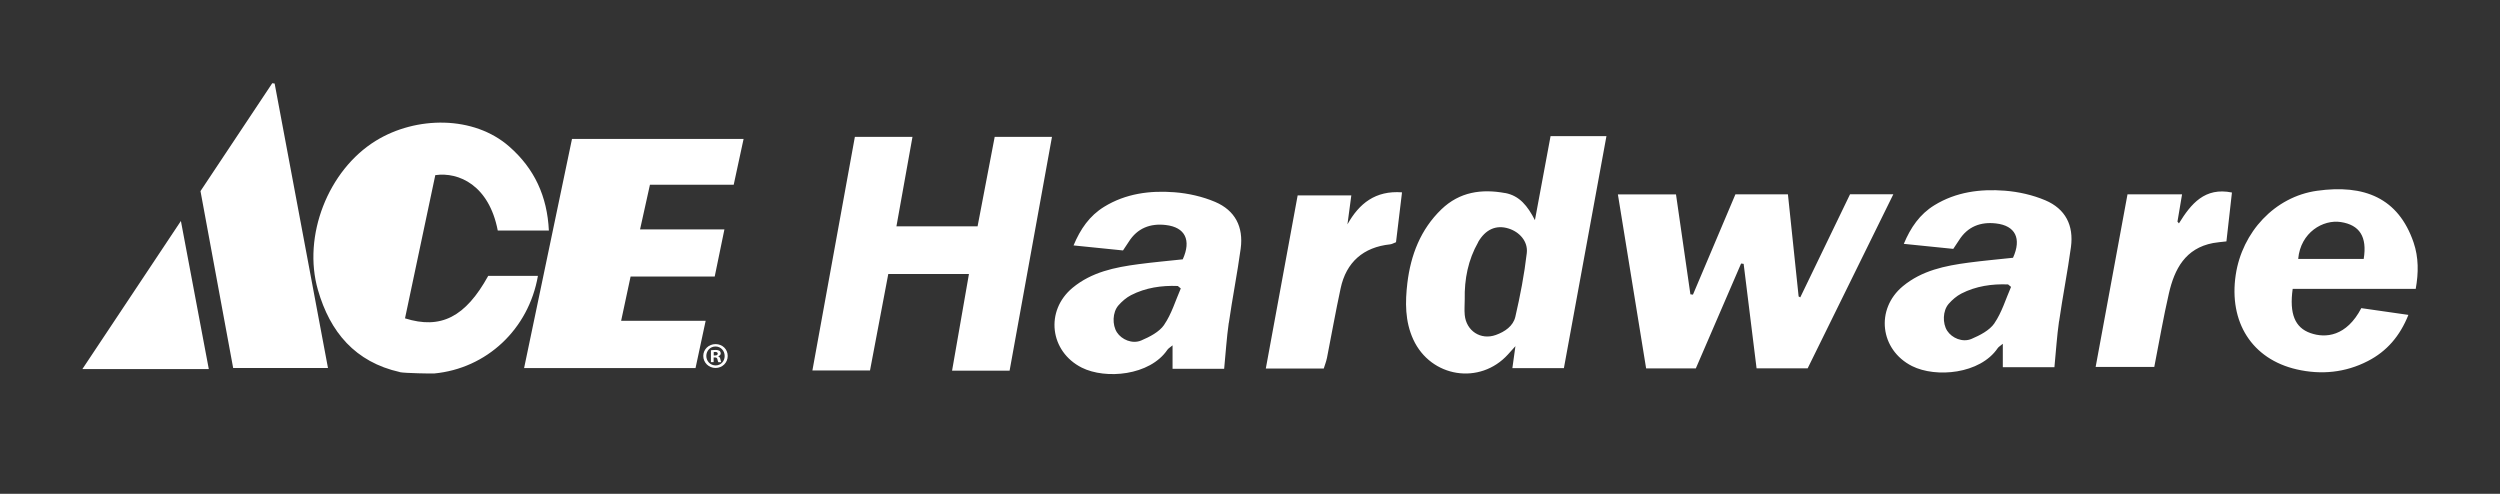
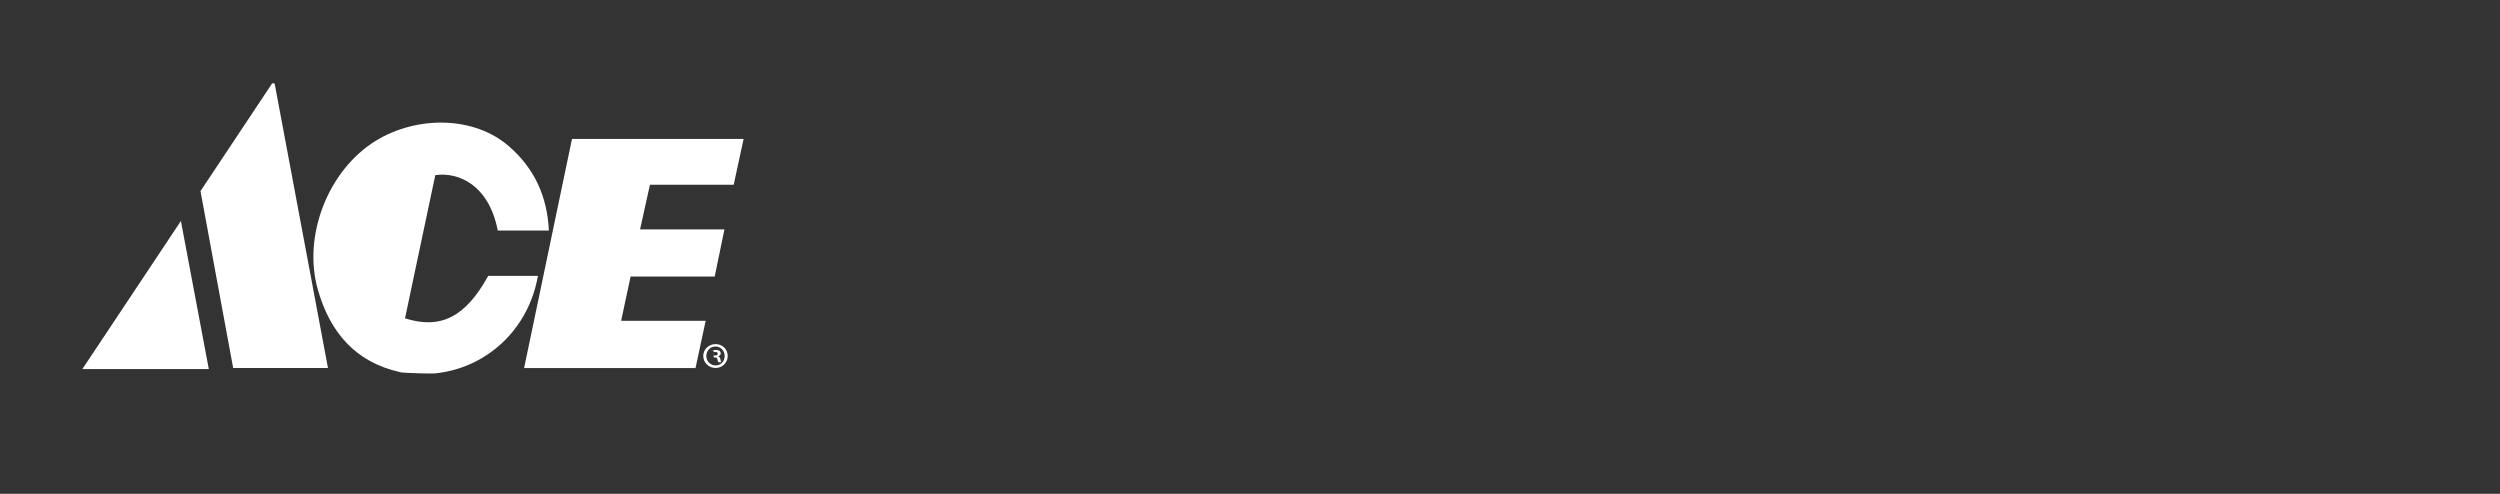
<svg xmlns="http://www.w3.org/2000/svg" id="Layer_1" viewBox="0 0 303.76 60">
  <rect x="0" y="0" width="303.76" height="60" fill="#333333" stroke="none" />
  <defs>
    <style>.cls-1{fill:none;}.cls-2{fill:#fff;}</style>
  </defs>
  <rect class="cls-1" width="303.76" height="60" />
-   <path class="cls-2" d="M117.73,33.29h-9.8c-.75,3.94-1.49,7.85-2.22,11.72h-7c1.73-9.51,3.44-18.91,5.16-28.38h7c-.65,3.63-1.29,7.19-1.95,10.87h9.86c.69-3.62,1.38-7.23,2.08-10.87h6.96c-1.72,9.5-3.44,18.97-5.15,28.41h-6.99c.68-3.91,1.35-7.76,2.05-11.74ZM211.55,32.02l.31.04c.52,4.21,1.04,8.43,1.57,12.69h6.21c3.45-7.01,6.89-14.01,10.41-21.15h-5.26c-2.01,4.17-4.03,8.35-6.05,12.53-.07-.04-.14-.07-.2-.11-.43-4.12-.86-8.24-1.3-12.41h-6.38c-1.72,4.05-3.44,8.12-5.16,12.19-.1-.01-.2-.03-.31-.04-.59-4.07-1.17-8.13-1.75-12.14h-7.06c1.15,7.11,2.29,14.11,3.43,21.14h6.04c1.84-4.27,3.67-8.51,5.5-12.74ZM182.89,23.46c-2.88-.53-5.54-.15-7.75,1.97-2.54,2.45-3.73,5.56-4.14,8.96-.27,2.31-.3,4.64.72,6.86,2.13,4.62,8.1,5.57,11.51,1.81.26-.29.53-.58.9-1-.14.99-.25,1.81-.37,2.67h6.26c1.73-9.4,3.44-18.75,5.17-28.19h-6.79c-.62,3.34-1.24,6.63-1.9,10.21-.89-1.73-1.87-2.97-3.62-3.3ZM179.59,29.43c.9-1.57,2.2-2.13,3.69-1.67,1.32.4,2.4,1.56,2.23,2.99-.3,2.6-.8,5.19-1.39,7.74-.26,1.13-1.28,1.82-2.37,2.21-1.83.66-3.6-.49-3.78-2.44-.06-.62,0-1.25,0-1.88-.05-2.46.41-4.81,1.64-6.96ZM250.19,39.04c.43-3.02,1.03-6.01,1.44-9.03.35-2.63-.67-4.63-3.11-5.67-1.53-.65-3.26-1.04-4.93-1.17-2.98-.23-5.93.15-8.56,1.77-1.77,1.09-2.88,2.7-3.71,4.69,2.13.22,4.04.41,6.01.61.26-.38.48-.71.69-1.04,1.05-1.68,2.64-2.27,4.51-2.05,2.35.27,3.12,1.83,2.06,4.17-1.75.19-3.58.35-5.39.59-2.87.38-5.68.95-8,2.87-3.36,2.79-2.77,7.74,1.12,9.7,2.89,1.45,8.27.98,10.41-2.18.11-.16.3-.26.62-.53v2.85h6.27c.19-1.93.3-3.77.56-5.58ZM242.33,39.28c-.6.87-1.76,1.46-2.79,1.9-1.09.46-2.38-.11-2.95-.99-.58-.9-.55-2.43.18-3.27.43-.49.96-.95,1.54-1.25,1.78-.91,3.71-1.19,5.68-1.11.12.1.24.2.36.3-.65,1.49-1.12,3.1-2.02,4.41ZM293.52,35.1c.35-1.95.36-3.82-.26-5.64-1.86-5.43-6.01-7.08-11.73-6.28-5.15.72-9.1,5.03-9.88,10.21-.86,5.75,1.97,10.24,7.41,11.49,2.96.68,5.91.4,8.64-1.01,2.3-1.18,3.9-3.03,4.93-5.61-2.03-.29-3.91-.56-5.72-.82-1.8,3.44-4.34,3.68-6.18,3.03-1.89-.66-2.58-2.35-2.16-5.37h14.94ZM279.24,31.46c.29-3.24,3.04-4.81,5.18-4.48,2.27.35,3.22,1.77,2.78,4.48h-7.96ZM161.22,43.55c.56-2.84,1.06-5.68,1.67-8.51.68-3.2,2.78-5.01,6.01-5.35.21-.02.41-.14.72-.26.24-2,.48-4.01.73-6.06-3.23-.24-5.21,1.35-6.63,3.89.15-1.13.3-2.26.47-3.52h-6.52c-1.3,7.09-2.58,14.02-3.87,21.04h7.04c.14-.46.3-.84.37-1.22ZM261.75,44.6c.61-3.11,1.11-6.05,1.78-8.95.68-2.97,2-5.48,5.37-6.12.48-.09.96-.12,1.62-.2.22-1.99.44-3.96.67-5.94-3.3-.67-4.97,1.37-6.44,3.75-.06-.07-.12-.14-.18-.21.18-1.09.37-2.17.56-3.32h-6.63c-1.29,6.99-2.57,13.93-3.87,20.97h7.13ZM149.31,39.23c.43-3.02,1.03-6.01,1.44-9.03.35-2.63-.67-4.63-3.11-5.67-1.53-.65-3.26-1.04-4.93-1.17-2.98-.23-5.93.15-8.56,1.77-1.77,1.09-2.88,2.7-3.71,4.69,2.13.22,4.04.41,6.01.61.26-.38.48-.71.69-1.04,1.05-1.68,2.64-2.27,4.51-2.05,2.35.27,3.12,1.83,2.06,4.17-1.75.19-3.58.35-5.39.59-2.87.38-5.68.95-8,2.87-3.36,2.79-2.77,7.74,1.12,9.7,2.89,1.45,8.27.98,10.41-2.18.11-.16.3-.26.62-.53v2.85h6.27c.19-1.93.3-3.77.56-5.58ZM141.45,39.47c-.6.87-1.76,1.46-2.79,1.9-1.09.46-2.38-.11-2.95-.99-.58-.9-.55-2.43.18-3.27.43-.49.96-.95,1.54-1.25,1.78-.91,3.71-1.19,5.68-1.11.12.1.24.2.36.3-.65,1.49-1.12,3.1-2.02,4.41Z" />
-   <path class="cls-2" d="M48.59,45.21c-5.44-1.22-8.49-4.86-9.96-9.98-1.89-6.55,1.23-14.56,7.04-18.13,4.89-3.01,11.9-3.08,16.21.71,3.06,2.68,4.61,6.04,4.81,10.2h-6.21c-1.06-5.5-4.73-7.14-7.59-6.73-1.22,5.78-2.45,11.59-3.68,17.4,4.35,1.37,7.35-.16,10.11-5.16h6.04c-1.13,6.5-6.25,11.26-12.61,11.86-.18.02-3.58-.03-4.17-.16ZM89.15,22.44c.4-1.85.79-3.66,1.2-5.56h-20.85c-1.94,9.26-3.87,18.51-5.82,27.84h20.83c.41-1.9.8-3.71,1.23-5.74h-10.27c.4-1.88.76-3.56,1.15-5.38h10.22c.4-1.95.77-3.75,1.18-5.73h-10.25c.42-1.89.8-3.61,1.2-5.42h10.17ZM39.85,44.71c-2.18-11.61-4.33-23.08-6.48-34.56-.1-.01-.19-.02-.29-.04-2.87,4.31-5.74,8.63-8.72,13.11,1.3,7.05,2.63,14.22,3.97,21.49h11.52ZM10,44.84h15.37c-1.13-6.01-2.23-11.84-3.39-17.99-4.07,6.12-7.95,11.95-11.97,17.99ZM86.94,41.81c-.83,0-1.49.64-1.49,1.44s.66,1.46,1.49,1.46,1.48-.64,1.48-1.46-.64-1.44-1.48-1.44ZM86.94,42.1c.64,0,1.11.52,1.11,1.16s-.47,1.14-1.1,1.14-1.13-.51-1.13-1.15.48-1.15,1.12-1.15ZM86.71,43.43h.16c.18,0,.27.07.3.23.04.17.07.3.11.35h.36c-.04-.05-.06-.14-.11-.36-.04-.19-.12-.3-.26-.35v-.02c.18-.05.3-.18.3-.33,0-.14-.06-.26-.14-.32-.11-.06-.23-.11-.5-.11-.24,0-.42.02-.55.04v1.44h.33v-.58ZM86.72,42.78s.1-.02.18-.02c.21,0,.31.09.31.22,0,.15-.15.21-.33.21h-.16v-.41Z" />
+   <path class="cls-2" d="M48.59,45.21c-5.44-1.22-8.49-4.86-9.96-9.98-1.89-6.55,1.23-14.56,7.04-18.13,4.89-3.01,11.9-3.08,16.21.71,3.06,2.68,4.61,6.04,4.81,10.2h-6.21c-1.06-5.5-4.73-7.14-7.59-6.73-1.22,5.78-2.45,11.59-3.68,17.4,4.35,1.37,7.35-.16,10.11-5.16h6.04c-1.13,6.5-6.25,11.26-12.61,11.86-.18.02-3.58-.03-4.17-.16ZM89.15,22.44c.4-1.85.79-3.66,1.2-5.56h-20.85c-1.94,9.26-3.87,18.51-5.82,27.84h20.83c.41-1.9.8-3.71,1.23-5.74h-10.27c.4-1.88.76-3.56,1.15-5.38h10.22c.4-1.95.77-3.75,1.18-5.73h-10.25c.42-1.89.8-3.61,1.2-5.42h10.17ZM39.85,44.71c-2.18-11.61-4.33-23.08-6.48-34.56-.1-.01-.19-.02-.29-.04-2.87,4.31-5.74,8.63-8.72,13.11,1.3,7.05,2.63,14.22,3.97,21.49h11.52ZM10,44.84h15.37c-1.13-6.01-2.23-11.84-3.39-17.99-4.07,6.12-7.95,11.95-11.97,17.99ZM86.94,41.81c-.83,0-1.49.64-1.49,1.44s.66,1.46,1.49,1.46,1.48-.64,1.48-1.46-.64-1.44-1.48-1.44ZM86.94,42.1c.64,0,1.11.52,1.11,1.16s-.47,1.14-1.1,1.14-1.13-.51-1.13-1.15.48-1.15,1.12-1.15ZM86.71,43.43h.16c.18,0,.27.07.3.23.04.17.07.3.11.35h.36c-.04-.05-.06-.14-.11-.36-.04-.19-.12-.3-.26-.35v-.02c.18-.05.3-.18.3-.33,0-.14-.06-.26-.14-.32-.11-.06-.23-.11-.5-.11-.24,0-.42.02-.55.04h.33v-.58ZM86.72,42.78s.1-.02.18-.02c.21,0,.31.09.31.22,0,.15-.15.21-.33.21h-.16v-.41Z" />
</svg>